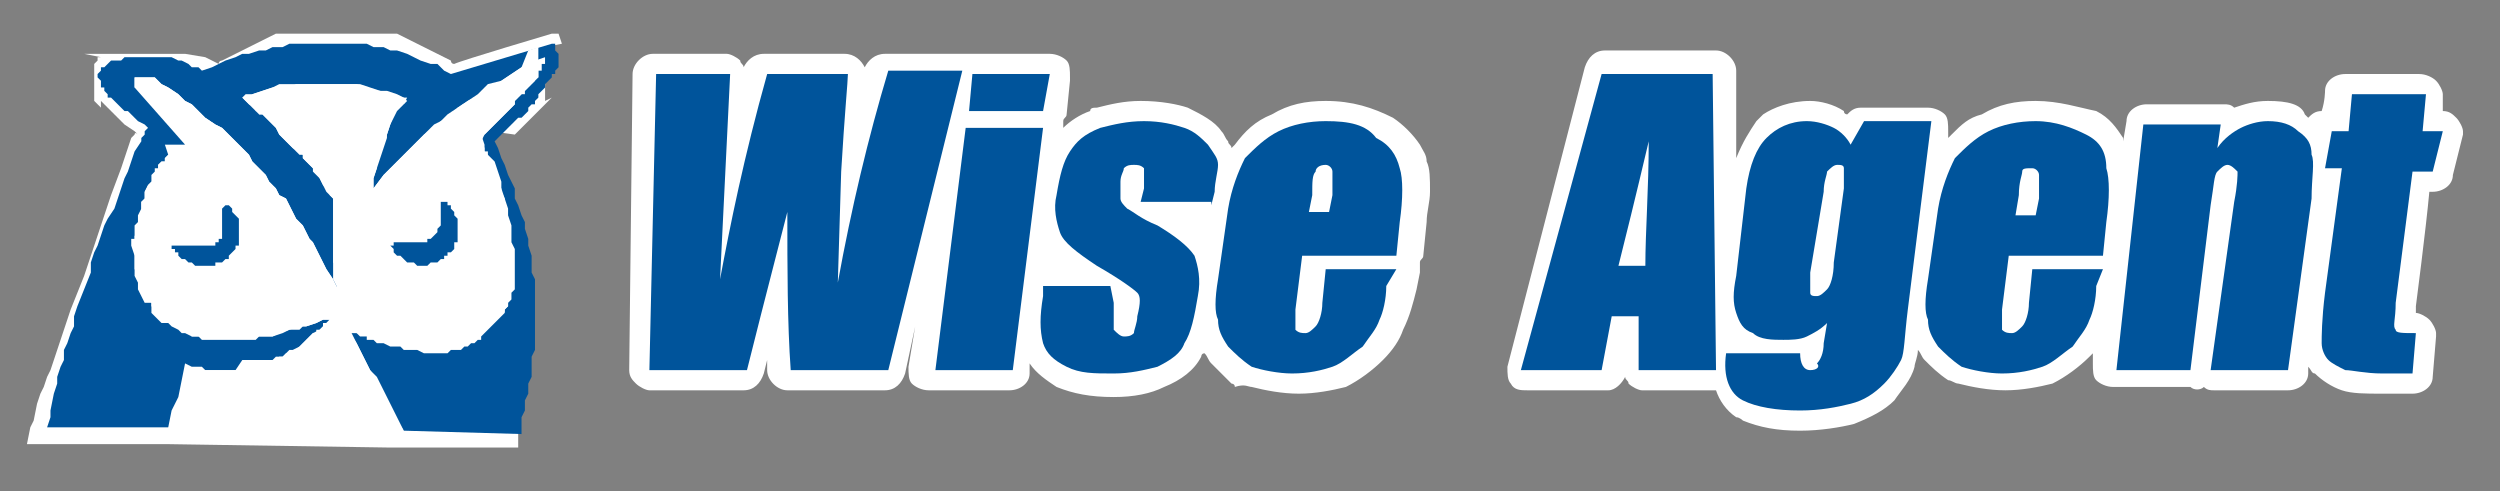
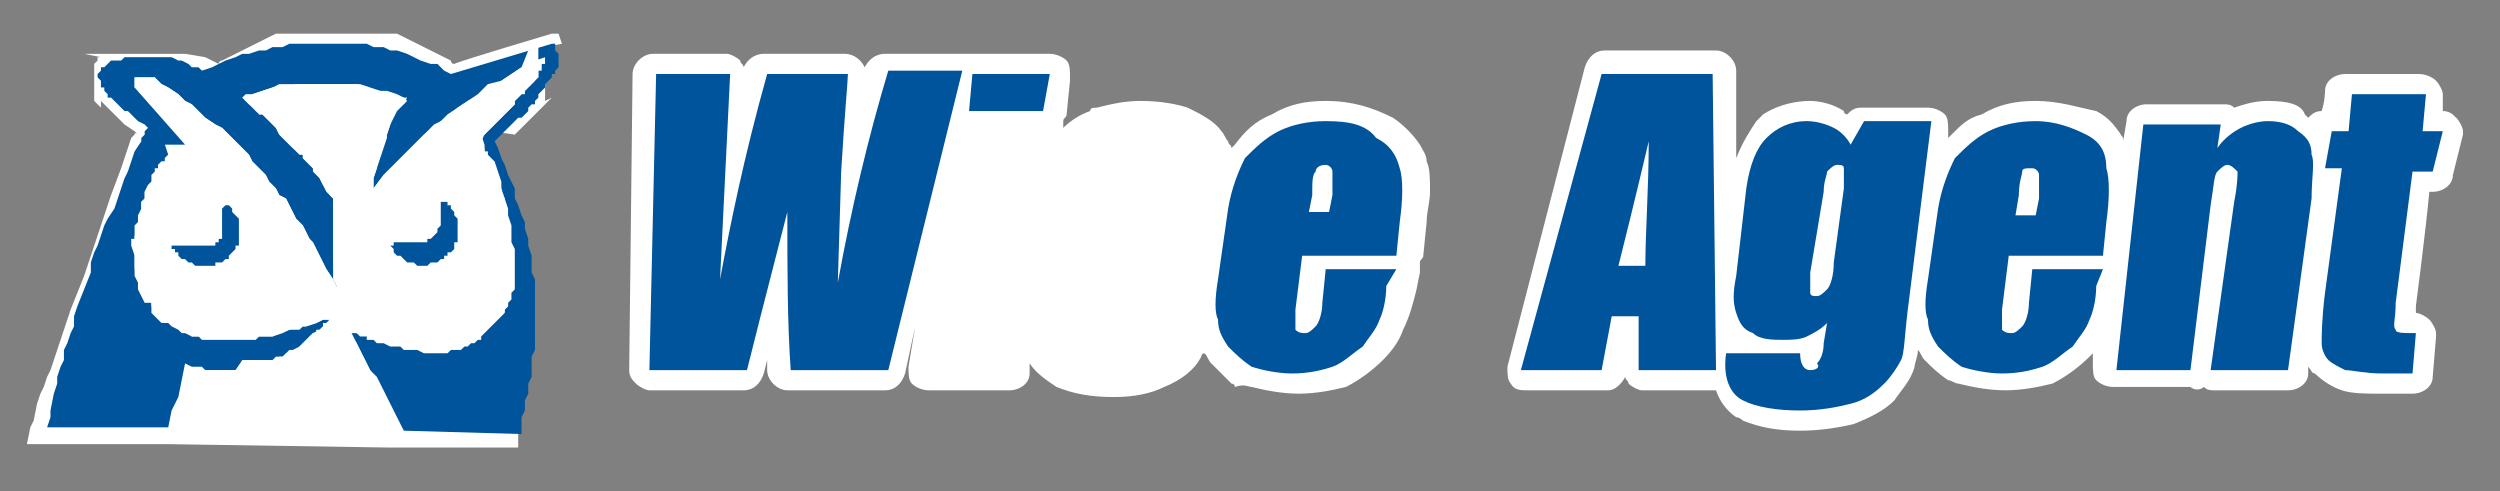
<svg xmlns="http://www.w3.org/2000/svg" version="1.1" id="Layer_1" x="0px" y="0px" viewBox="0 0 74.3 14.6" style="enable-background:new 0 0 74.3 14.6;" xml:space="preserve">
  <rect x="0" y="0" width="74.3" height="14.6" fill="#808080" stroke="none" />
  <style type="text/css">
	.st0{fill:#FFFFFF;}
	.st1{fill:#00549B;}
	.st2{fill-rule:evenodd;clip-rule:evenodd;fill:#00549B;}
	.st3{fill-rule:evenodd;clip-rule:evenodd;fill:#FFFFFF;}
</style>
  <g>
    <path class="st0" d="M65.5,11.5c0.1,0.1,0.2,0.1,0.3,0.1H68c0.3,0,0.6-0.2,0.6-0.5l0-0.2c0.1,0.1,0.1,0.2,0.2,0.2   c0.2,0.2,0.5,0.4,0.8,0.5c0.3,0.1,0.7,0.1,1.2,0.1h0.9c0.3,0,0.6-0.2,0.6-0.5l0.1-1.2c0,0,0,0,0-0.1c0-0.1-0.1-0.3-0.2-0.4   c-0.1-0.1-0.3-0.2-0.4-0.2c0-0.1,0-0.1,0-0.2c0,0,0.3-2.3,0.4-3.4h0.1c0.3,0,0.6-0.2,0.6-0.5L73.2,4c0,0,0-0.1,0-0.1   c0-0.1-0.1-0.3-0.2-0.4c-0.1-0.1-0.2-0.2-0.4-0.2c0-0.1,0-0.2,0-0.3c0-0.1,0-0.1,0-0.1c0,0,0-0.1,0-0.1c0-0.1-0.1-0.3-0.2-0.4   c-0.1-0.1-0.3-0.2-0.5-0.2h-2.2c-0.3,0-0.6,0.2-0.6,0.5c0,0,0,0.3-0.1,0.6c-0.2,0-0.3,0.1-0.4,0.2c0,0-0.1-0.1-0.1-0.1c0,0,0,0,0,0   C68.4,3.1,68,3,67.4,3c-0.4,0-0.7,0.1-1,0.2c-0.1-0.1-0.2-0.1-0.3-0.1h-2.3c-0.3,0-0.6,0.2-0.6,0.5l-0.1,0.6v0h0l0,0c0,0,0,0,0-0.1   c-0.2-0.3-0.4-0.6-0.8-0.8C61.8,3.2,61.2,3,60.5,3c-0.6,0-1.1,0.1-1.6,0.4C58.5,3.5,58.3,3.7,58,4c0,0-0.1,0.1-0.1,0.1   c0,0,0-0.1,0-0.1c0-0.1,0-0.1,0-0.1c0-0.2,0-0.4-0.1-0.5c-0.1-0.1-0.3-0.2-0.5-0.2h-2c-0.2,0-0.3,0.1-0.4,0.2c0,0-0.1,0-0.1-0.1   c-0.3-0.2-0.7-0.3-1-0.3c-0.6,0-1.1,0.2-1.4,0.4c-0.1,0.1-0.2,0.2-0.2,0.2c-0.2,0.3-0.4,0.6-0.6,1.1l0-2.4l0-0.2   c0-0.3-0.3-0.6-0.6-0.6h-3.3c-0.3,0-0.5,0.2-0.6,0.5l-2.3,8.9c0,0.2,0,0.4,0.1,0.5c0.1,0.2,0.3,0.2,0.5,0.2h0.3h2.1   c0.2,0,0.4-0.2,0.5-0.4c0,0.1,0.1,0.1,0.1,0.2c0.1,0.1,0.3,0.2,0.4,0.2h2.2c0.1,0.3,0.3,0.6,0.6,0.8c0,0,0,0,0,0c0,0,0,0,0,0   c0.1,0,0.2,0.1,0.2,0.1c0.5,0.2,1,0.3,1.7,0.3c0.6,0,1.2-0.1,1.6-0.2c0.5-0.2,0.9-0.4,1.2-0.7c0.2-0.3,0.5-0.6,0.6-1   c0-0.1,0.1-0.3,0.1-0.5c0.1,0.1,0.1,0.2,0.2,0.3c0.2,0.2,0.4,0.4,0.7,0.6c0,0,0,0,0,0c0.1,0,0.2,0.1,0.3,0.1c0,0,0,0,0,0   c0.4,0.1,0.9,0.2,1.4,0.2c0.5,0,1-0.1,1.4-0.2c0.4-0.2,0.8-0.5,1.1-0.8c0,0,0.1-0.1,0.1-0.1l0,0.3c0,0.2,0,0.4,0.1,0.5   c0.1,0.1,0.3,0.2,0.5,0.2H63h0.2h1.9C65.2,11.6,65.4,11.6,65.5,11.5" />
    <path class="st0" d="M37.2,11.5c0.4,0.1,0.9,0.2,1.4,0.2c0.5,0,1-0.1,1.4-0.2c0.4-0.2,0.8-0.5,1.1-0.8c0.3-0.3,0.5-0.6,0.6-0.9   C41.9,9.4,42,9,42.1,8.6c0,0,0.1-0.5,0.1-0.5c0,0,0,0,0-0.1c0-0.1,0-0.1,0-0.2c0-0.1,0.1-0.1,0.1-0.2l0.1-1c0-0.3,0.1-0.6,0.1-0.9   c0-0.4,0-0.7-0.1-0.9c0-0.2-0.1-0.3-0.2-0.5c-0.2-0.3-0.5-0.6-0.8-0.8C40.8,3.2,40.2,3,39.4,3c-0.6,0-1.1,0.1-1.6,0.4   c-0.5,0.2-0.8,0.5-1.1,0.9c0,0-0.1,0.1-0.1,0.1c0-0.1-0.1-0.1-0.1-0.2c-0.1-0.1-0.1-0.2-0.2-0.3c0,0,0,0,0,0   c-0.2-0.3-0.6-0.5-1-0.7C35,3.1,34.5,3,33.9,3c-0.5,0-0.9,0.1-1.3,0.2c-0.1,0-0.2,0-0.2,0.1c-0.3,0.1-0.6,0.3-0.8,0.5   c0-0.1,0-0.1,0-0.2c0-0.1,0.1-0.1,0.1-0.2l0.1-1l0-0.1c0-0.2,0-0.4-0.1-0.5c-0.1-0.1-0.3-0.2-0.5-0.2h-2.3c-0.1,0-0.1,0-0.2,0   c-0.1,0-0.1,0-0.2,0h-2.2c-0.3,0-0.5,0.2-0.6,0.4c-0.1-0.2-0.3-0.4-0.6-0.4h-2.4c-0.3,0-0.5,0.2-0.6,0.4c0-0.1-0.1-0.1-0.1-0.2   c-0.1-0.1-0.3-0.2-0.4-0.2h-2.2c-0.3,0-0.6,0.3-0.6,0.6L18.7,11c0,0.2,0.1,0.3,0.2,0.4c0.1,0.1,0.3,0.2,0.4,0.2h0.2h2.6   c0.3,0,0.5-0.2,0.6-0.5c0,0,0.1-0.4,0.1-0.4c0,0.1,0,0.2,0,0.3c0,0.3,0.3,0.6,0.6,0.6h0.2h0h2.7c0.3,0,0.5-0.2,0.6-0.5l0.3-1.4   l-0.2,1.2c0,0.2,0,0.4,0.1,0.5c0.1,0.1,0.3,0.2,0.5,0.2h0.1H28h2c0.3,0,0.6-0.2,0.6-0.5l0-0.3c0.2,0.3,0.5,0.5,0.8,0.7   c0.5,0.2,1,0.3,1.7,0.3c0.6,0,1.1-0.1,1.5-0.3c0,0,0,0,0,0c0.5-0.2,0.9-0.5,1.1-0.9c0,0,0-0.1,0.1-0.1c0.1,0.1,0.1,0.2,0.2,0.3   c0.2,0.2,0.4,0.4,0.6,0.6c0,0,0.1,0,0.1,0.1C37,11.4,37.1,11.5,37.2,11.5C37.2,11.5,37.2,11.5,37.2,11.5" />
    <path class="st1" d="M39.4,3.6c-0.5,0-1,0.1-1.4,0.3c-0.4,0.2-0.7,0.5-1,0.8c-0.2,0.4-0.4,0.9-0.5,1.5l-0.3,2.1   c-0.1,0.6-0.1,1,0,1.2c0,0.3,0.1,0.5,0.3,0.8c0.2,0.2,0.4,0.4,0.7,0.6c0.3,0.1,0.8,0.2,1.2,0.2c0.5,0,0.9-0.1,1.2-0.2   c0.3-0.1,0.6-0.4,0.9-0.6c0.2-0.3,0.4-0.5,0.5-0.8c0.1-0.2,0.2-0.6,0.2-1L41.5,8h-2.1l-0.1,1c0,0.3-0.1,0.6-0.2,0.7   c-0.1,0.1-0.2,0.2-0.3,0.2c-0.1,0-0.2,0-0.3-0.1c0-0.1,0-0.3,0-0.6l0.2-1.6h2.8l0.1-1c0.1-0.7,0.1-1.3,0-1.6   c-0.1-0.4-0.3-0.7-0.7-0.9C40.6,3.7,40.1,3.6,39.4,3.6 M39.4,4.9c0.1,0,0.2,0.1,0.2,0.2c0,0.1,0,0.3,0,0.7l-0.1,0.5h-0.6l0.1-0.5   C39,5.4,39,5.2,39.1,5.1C39.1,5,39.2,4.9,39.4,4.9" />
-     <path class="st1" d="M36,6.1l0.1-0.4c0-0.3,0.1-0.6,0.1-0.8c0-0.2-0.1-0.3-0.3-0.6c-0.2-0.2-0.4-0.4-0.7-0.5   c-0.3-0.1-0.7-0.2-1.2-0.2c-0.5,0-0.9,0.1-1.3,0.2C32.2,4,32,4.2,31.8,4.5c-0.2,0.3-0.3,0.7-0.4,1.3c-0.1,0.4,0,0.8,0.1,1.1   c0.1,0.3,0.5,0.6,1.1,1c0.7,0.4,1.1,0.7,1.2,0.8c0.1,0.1,0.1,0.3,0,0.7c0,0.2-0.1,0.4-0.1,0.5c-0.1,0.1-0.2,0.1-0.3,0.1   c-0.1,0-0.2-0.1-0.3-0.2c0-0.1,0-0.4,0-0.8L33,8.5h-2l0,0.3c-0.1,0.6-0.1,1,0,1.4c0.1,0.3,0.3,0.5,0.7,0.7c0.4,0.2,0.8,0.2,1.4,0.2   c0.5,0,0.9-0.1,1.3-0.2c0.4-0.2,0.7-0.4,0.8-0.7c0.2-0.3,0.3-0.8,0.4-1.4c0.1-0.5,0-0.9-0.1-1.2c-0.2-0.3-0.6-0.6-1.1-0.9   c-0.5-0.2-0.7-0.4-0.9-0.5c-0.1-0.1-0.2-0.2-0.2-0.3c0-0.1,0-0.3,0-0.5c0-0.2,0.1-0.3,0.1-0.4c0.1-0.1,0.2-0.1,0.3-0.1   c0.1,0,0.2,0,0.3,0.1c0,0.1,0,0.3,0,0.6l-0.1,0.4H36z" />
    <path class="st1" d="M50.9,2.2h-3.3L45.2,11h2.4l0.3-1.6h0.8L48.7,11H51L50.9,2.2z M48.9,7.9h-0.8c0.2-0.8,0.5-2,0.9-3.7   C49,5.6,48.9,6.9,48.9,7.9" />
    <path class="st1" d="M53.7,3.6c-0.5,0-0.9,0.2-1.2,0.5c-0.3,0.3-0.5,0.8-0.6,1.5l-0.3,2.6c-0.1,0.5-0.1,0.8,0,1.1   c0.1,0.3,0.2,0.5,0.5,0.6c0.2,0.2,0.6,0.2,0.9,0.2c0.2,0,0.5,0,0.7-0.1c0.2-0.1,0.4-0.2,0.6-0.4l-0.1,0.6c0,0.3-0.1,0.5-0.2,0.6   C54.1,10.9,54,11,53.8,11c-0.2,0-0.3-0.2-0.3-0.5h-2.2c-0.1,0.7,0.1,1.2,0.5,1.4c0.4,0.2,1,0.3,1.7,0.3c0.6,0,1.1-0.1,1.5-0.2   c0.4-0.1,0.7-0.3,1-0.6c0.2-0.2,0.4-0.5,0.5-0.7c0.1-0.2,0.1-0.7,0.2-1.5l0.7-5.6h-2L55,4.3c-0.1-0.2-0.3-0.4-0.5-0.5   C54.3,3.7,54,3.6,53.7,3.6 M54.2,5.7c0-0.3,0.1-0.5,0.1-0.6c0.1-0.1,0.2-0.2,0.3-0.2c0.1,0,0.2,0,0.2,0.1c0,0.1,0,0.3,0,0.6   l-0.3,2.2c0,0.4-0.1,0.7-0.2,0.8c-0.1,0.1-0.2,0.2-0.3,0.2c-0.1,0-0.2,0-0.2-0.1c0-0.1,0-0.3,0-0.6L54.2,5.7z" />
    <path class="st1" d="M59.1,3.9c-0.4,0.2-0.7,0.5-1,0.8c-0.2,0.4-0.4,0.9-0.5,1.5l-0.3,2.1c-0.1,0.6-0.1,1,0,1.2   c0,0.3,0.1,0.5,0.3,0.8c0.2,0.2,0.4,0.4,0.7,0.6c0.3,0.1,0.8,0.2,1.2,0.2c0.5,0,0.9-0.1,1.2-0.2c0.3-0.1,0.6-0.4,0.9-0.6   c0.2-0.3,0.4-0.5,0.5-0.8c0.1-0.2,0.2-0.6,0.2-1L62.5,8h-2.1l-0.1,1c0,0.3-0.1,0.6-0.2,0.7c-0.1,0.1-0.2,0.2-0.3,0.2   c-0.1,0-0.2,0-0.3-0.1c0-0.1,0-0.3,0-0.6l0.2-1.6h2.8l0.1-1c0.1-0.7,0.1-1.3,0-1.6C62.6,4.5,62.4,4.2,62,4   c-0.4-0.2-0.9-0.4-1.5-0.4C60,3.6,59.5,3.7,59.1,3.9 M60.1,5.1c0-0.1,0.1-0.1,0.3-0.1c0.1,0,0.2,0.1,0.2,0.2c0,0.1,0,0.3,0,0.7   l-0.1,0.5h-0.6L60,5.8C60,5.4,60.1,5.2,60.1,5.1" />
    <path class="st1" d="M68.7,4.6c0-0.3-0.1-0.5-0.4-0.7c-0.2-0.2-0.5-0.3-0.9-0.3c-0.3,0-0.6,0.1-0.8,0.2c-0.2,0.1-0.5,0.3-0.7,0.6   l0.1-0.7h-2.3L62.9,11h2.2l0.6-4.9c0.1-0.6,0.1-0.9,0.2-1C66,5,66.1,4.9,66.2,4.9c0.1,0,0.2,0.1,0.3,0.2c0,0.1,0,0.4-0.1,0.9   l-0.7,5H68l0.7-5.1C68.7,5.3,68.8,4.8,68.7,4.6" />
    <path class="st1" d="M72.6,3.9H72l0.1-1.1h-2.2l-0.1,1.1h-0.5l-0.2,1.1h0.5l-0.5,3.7C69,9.5,69,10,69,10.2c0,0.2,0.1,0.4,0.2,0.5   c0.1,0.1,0.3,0.2,0.5,0.3c0.2,0,0.6,0.1,1.1,0.1h0.9l0.1-1.2c-0.4,0-0.6,0-0.6-0.1c-0.1-0.1,0-0.3,0-0.8l0.5-3.9h0.6L72.6,3.9z" />
    <path class="st1" d="M25.2,2.2h-2.4c-0.7,2.5-1.1,4.5-1.4,6.1l0.3-6.1h-2.2L19.3,11h2.9c0.6-2.4,1-3.9,1.2-4.7c0,1.7,0,3.3,0.1,4.7   h2.9l2.2-8.9h-2.2c-0.6,2-1.1,4.1-1.5,6.3L25,5.1C25.1,3.4,25.2,2.4,25.2,2.2" />
-     <polygon class="st1" points="31,3.8 28.7,3.8 27.8,11 30.1,11  " />
    <polygon class="st1" points="28.9,2.2 28.8,3.3 31,3.3 31.2,2.2  " />
    <path class="st0" d="M16.7,1.3C16.7,1.3,16.7,1.3,16.7,1.3c0,0-0.1-0.3-0.1-0.3L16.4,1c0,0-2.7,0.8-2.9,0.9c-0.1,0-0.1-0.1-0.1-0.1   c0,0-0.2-0.1-0.2-0.1c0,0-0.2-0.1-0.2-0.1c0,0-0.2-0.1-0.2-0.1c0,0-0.2-0.1-0.2-0.1c0,0-0.2-0.1-0.2-0.1c0,0-0.2-0.1-0.2-0.1   c0,0-0.2-0.1-0.2-0.1c0,0-0.2-0.1-0.2-0.1c0,0-0.2,0-0.2,0c0,0-0.2,0-0.2,0c0,0-0.2,0-0.2,0c0,0-0.2,0-0.2,0c0,0-0.2,0-0.2,0   c0,0-0.2,0-0.2,0c0,0-0.2,0-0.2,0L9.5,1c0,0-0.2,0-0.2,0C9.3,1,9,1,9,1c0,0-0.2,0-0.2,0c0,0-0.2,0-0.2,0c0,0-0.2,0-0.2,0   c0,0-0.2,0-0.2,0c0,0-0.2,0.1-0.2,0.1c0,0-0.2,0.1-0.2,0.1c0,0-0.2,0.1-0.2,0.1c0,0-0.2,0.1-0.2,0.1c0,0-0.2,0.1-0.2,0.1   c0,0-0.2,0.1-0.2,0.1c0,0-0.2,0.1-0.2,0.1c0,0-0.2,0.1-0.2,0.1c0,0-0.1,0-0.1,0.1c0,0,0,0,0,0c0,0-0.2-0.1-0.2-0.1   c0,0-0.2-0.1-0.2-0.1L5.5,1.6c0,0-0.2,0-0.2,0c0,0-0.2,0-0.2,0c0,0-0.2,0-0.2,0l-0.2,0c0,0-0.2,0-0.2,0l-0.2,0c0,0-0.2,0-0.2,0   l-0.2,0c0,0-0.2,0-0.2,0c0,0-0.2,0-0.2,0c0,0-0.2,0-0.2,0c0,0-0.2,0-0.2,0c0,0-0.1,0-0.1,0l-0.1,0c0,0-0.1,0-0.1,0c0,0-0.1,0-0.1,0   l-0.1,0c0,0-0.1,0-0.1,0L3,1.7c0,0-0.1,0-0.1,0L2.9,1.8L2.8,1.9l0,0.1c0,0,0,0.1,0,0.1l0,0.1l0,0.1l0,0.1l0,0.1l0,0.1l0,0.1l0,0.1   c0,0,0,0.1,0,0.1l0,0.1l0.1,0.1c0,0,0.1,0.1,0.1,0.1l0,0L3,3c0,0,0.1,0.1,0.1,0.1c0,0,0.1,0.1,0.1,0.1c0,0,0.1,0.1,0.1,0.1   c0,0,0.1,0.1,0.1,0.1c0,0,0.1,0.1,0.1,0.1c0,0,0.1,0.1,0.1,0.1c0,0,0.1,0.1,0.1,0.1c0,0,0.3,0.2,0.3,0.2c0,0,0,0,0.1,0.1   C4,3.9,4,4,4,4L3.9,4.1c0,0-0.1,0.3-0.1,0.3c0,0-0.1,0.3-0.1,0.3L3.6,5c0,0-0.3,0.8-0.3,0.8c0,0-0.1,0.3-0.1,0.3   c0,0-0.1,0.3-0.1,0.3c0,0-0.1,0.3-0.1,0.3c0,0-0.1,0.3-0.1,0.3c0,0-0.1,0.3-0.1,0.3c0,0-0.1,0.3-0.1,0.3c0,0-0.1,0.3-0.1,0.3   c0,0-0.1,0.3-0.1,0.3c0,0-0.2,0.5-0.2,0.5c0,0-0.2,0.5-0.2,0.5c0,0-0.1,0.3-0.1,0.3c0,0-0.1,0.3-0.1,0.3c0,0-0.1,0.3-0.1,0.3   c0,0-0.1,0.3-0.1,0.3c0,0-0.1,0.3-0.1,0.3c0,0-0.1,0.3-0.1,0.3c0,0-0.1,0.2-0.1,0.2c0,0-0.1,0.3-0.1,0.3c0,0-0.1,0.2-0.1,0.2   c0,0-0.1,0.3-0.1,0.3l-0.1,0.5c0,0-0.1,0.2-0.1,0.2c0,0-0.1,0.5-0.1,0.5l1.1,0c0,0,2.8,0,2.8,0l0.3,0l6.5,0.1c0,0,0.2,0,0.2,0   s3.3,0,3.5,0c0.1,0,0.2,0,0.2,0s0,0,0,0c0,0,0,0,0,0s0-0.1,0-0.2c0,0,0-0.3,0-0.3s0-0.1,0-0.1c0,0,0-0.2,0-0.2c0,0,0.1-0.3,0.1-0.3   c0,0,0-0.3,0-0.3c0,0,0-0.3,0-0.3c0,0,0-0.3,0-0.3c0,0,0-0.3,0-0.3c0,0,0-0.3,0-0.3c0,0,0-0.3,0-0.3c0,0,0-0.3,0-0.3   c0,0,0-0.3,0-0.3c0,0,0-0.3,0-0.3c0,0,0-0.3,0-0.3c0,0,0-0.3,0-0.3c0,0,0-0.3,0-0.3c0,0,0-0.3,0-0.3c0,0,0-0.3,0-0.3   c0,0,0-0.3,0-0.3c0,0,0-0.3,0-0.3c0,0,0-0.2,0-0.2c0,0,0-0.3,0-0.3c0,0,0-0.2,0-0.2c0,0-0.1-0.3-0.1-0.3c0,0-0.1-0.2-0.1-0.2   c0,0-0.1-0.3-0.1-0.3c0,0-0.1-0.2-0.1-0.2c0,0-0.1-0.3-0.1-0.3c0,0-0.1-0.2-0.1-0.2c0,0-0.1-0.2-0.1-0.2c0,0-0.1-0.2-0.1-0.2   c0,0-0.1-0.2-0.1-0.2c0,0-0.1-0.2-0.1-0.2c0,0-0.1-0.2-0.1-0.2s0,0,0-0.1c0,0,0.1-0.1,0.1-0.1c0,0,0.1-0.1,0.1-0.1L15.3,4l0.1-0.1   c0,0,0.1-0.1,0.1-0.1c0,0,0.1-0.1,0.1-0.1c0,0,0.1-0.1,0.1-0.1l0.1-0.1l0.1-0.1c0,0,0.1-0.1,0.1-0.1c0,0,0.1-0.1,0.1-0.1   c0,0,0.1-0.1,0.1-0.1c0,0,0.1-0.1,0.1-0.1l0,0c0,0,0.1-0.1,0.1-0.1L16.2,3c0,0,0-0.1,0-0.1c0,0,0-0.1,0-0.1c0,0,0-0.1,0-0.1   c0,0,0,0,0,0l0,0c0,0,0,0,0-0.1c0,0,0,0,0,0c0,0,0,0,0,0c0,0,0,0,0,0s0,0,0,0c0,0,0-0.1,0-0.1c0,0,0,0,0,0l0,0c0,0,0,0,0,0   c0,0,0,0,0,0c0,0,0,0,0,0c0,0,0,0,0,0s0-0.1,0-0.1c0,0,0,0,0,0s0-0.1,0-0.1l0,0c0,0,0-0.1,0-0.1l0,0c0,0,0,0,0,0c0,0,0-0.1,0-0.1   s0,0,0,0c0,0,0-0.1,0-0.1s0,0,0-0.1c0,0,0-0.1,0-0.1l0-0.1c0,0,0,0,0,0c0,0,0,0,0,0l0,0c0,0,0-0.1,0-0.1l0-0.1c0,0,0-0.1,0-0.1   L16.7,1.3C16.7,1.4,16.7,1.3,16.7,1.3" />
    <polygon class="st2" points="16.5,1.4 16.5,1.3 16.4,1.3 13.4,2.2 13.2,2.1 13,1.9 12.8,1.9 12.5,1.8 12.3,1.7 12.1,1.6 11.8,1.5    11.6,1.5 11.4,1.4 11.1,1.4 10.9,1.3 10.7,1.3 10.4,1.3 10.2,1.3 10,1.3 9.7,1.3 9.5,1.3 9.3,1.3 9,1.3 8.8,1.3 8.6,1.3 8.4,1.4    8.1,1.4 7.9,1.5 7.7,1.5 7.4,1.6 7.2,1.6 7,1.7 6.7,1.8 6.5,1.9 6.3,2 6,2.1 5.9,2 5.7,2 5.6,1.9 5.4,1.8 5.3,1.8 5.1,1.7 5,1.7    4.8,1.7 4.7,1.7 4.6,1.7 4.4,1.7 4.3,1.7 4.1,1.7 4,1.7 3.8,1.7 3.7,1.7 3.6,1.8 3.5,1.8 3.5,1.8 3.4,1.8 3.3,1.8 3.2,1.9 3.2,1.9    3.1,2 3.1,2 3,2 3,2.1 3,2.1 2.9,2.2 2.9,2.2 2.9,2.3 2.9,2.3 3,2.4 3,2.4 3,2.5 3,2.6 3.1,2.6 3.1,2.7 3.2,2.8 3.2,2.9 3.3,2.9    3.4,3 3.5,3.1 3.6,3.2 3.7,3.3 3.8,3.3 3.9,3.4 4,3.5 4.1,3.6 4.3,3.7 4.4,3.8 4.3,3.9 4.3,4 4.2,4.1 4.2,4.2 4,4.5 3.9,4.8    3.8,5.1 3.7,5.3 3.5,5.9 3.4,6.2 3.2,6.5 3.1,6.7 3,7 2.9,7.3 2.8,7.5 2.7,7.8 2.7,8.1 2.5,8.6 2.3,9.1 2.2,9.4 2.2,9.7 2.1,9.9    2,10.2 1.9,10.4 1.9,10.7 1.8,10.9 1.7,11.2 1.7,11.4 1.6,11.7 1.5,12.2 1.5,12.4 1.4,12.7 2.2,12.7 5,12.7 5,12.7 5.1,12.2    5.3,11.8 5.4,11.3 5.5,10.8 5.7,10.9 5.7,10.9 5.8,10.9 5.8,10.9 6,10.9 6.1,11 6.3,11 6.4,11 6.6,11 6.7,11 6.8,11 6.8,11 6.9,11    7,11 7.1,11 7.1,11 7.1,11 7.3,10.9 7.4,10.9 7.4,10.9 7.6,10.9 7.6,10.9 7.7,10.8 7.8,10.8 7.8,10.8 7.9,10.8 7.9,10.8 8,10.8    8,10.7 8.1,10.7 8.1,10.7 8.2,10.6 8.3,10.6 8.3,10.6 8.4,10.6 8.5,10.5 8.5,10.5 8.6,10.4 8.7,10.4 8.9,10.3 9,10.2 9.1,10.1    9.2,10 9.3,9.9 9.4,9.9 9.4,9.8 9.5,9.8 9.6,9.7 9.6,9.6 9.7,9.6 9.8,9.5 9.7,9.5 9.6,9.5 9.4,9.6 9.1,9.7 9,9.7 8.9,9.8 8.6,9.8    8.4,9.9 8.1,10 8,10 7.9,10 7.7,10 7.6,10.1 7.4,10.1 7.3,10.1 7.2,10.1 7,10.1 6.9,10.1 6.8,10.1 6.6,10.1 6.5,10.1 6.4,10.1    6.2,10.1 6,10.1 5.9,10 5.7,10 5.5,9.9 5.4,9.9 5.3,9.8 5.3,9.8 5.1,9.7 5.1,9.7 5,9.6 4.9,9.5 4.8,9.4 4.7,9.3 4.6,9.2 4.6,9.2    4.5,9.1 4.5,9 4.4,8.9 4.3,8.7 4.2,8.6 4.2,8.5 4.2,8.4 4.1,8.2 4.1,8.1 4,8 4,7.8 4,7.7 4,7.6 3.9,7.3 3.9,7.3 3.9,7.2 3.9,7.2    3.9,7.2 3.9,7.2 3.9,7.2 3.9,7.2 3.9,7.1 4,7.1 4,7 4,7 4,6.9 4,6.9 4,6.8 4,6.8 4,6.7 4.1,6.6 4.1,6.5 4.1,6.4 4.2,6.2 4.2,6    4.3,5.9 4.3,5.7 4.4,5.5 4.5,5.4 4.5,5.2 4.6,5.1 4.6,5 4.7,5 4.7,4.9 4.8,4.8 4.9,4.8 4.9,4.7 5,4.6 5,4.6 5.1,4.5 5.2,4.5    5.3,4.4 5.3,4.4 5.4,4.4 5.5,4.3 5.6,4.3 4.1,2.6 4,2.6 4,2.5 4,2.5 4,2.4 4,2.4 4,2.3 4,2.3 4,2.3 4,2.3 4.1,2.3 4.1,2.3 4.2,2.3    4.2,2.3 4.3,2.3 4.4,2.3 4.5,2.3 4.6,2.3 4.8,2.5 5,2.6 5.3,2.8 5.5,3 5.7,3.1 5.9,3.3 6.1,3.5 6.4,3.7 6.6,3.8 6.8,4 7,4.2    7.2,4.4 7.4,4.6 7.5,4.8 7.7,5 7.9,5.2 8,5.4 8.2,5.6 8.3,5.8 8.5,5.9 8.6,6.1 8.7,6.3 8.8,6.5 9,6.7 9.1,6.9 9.2,7.1 9.3,7.2    9.4,7.4 9.5,7.6 9.6,7.8 9.7,8 9.9,8.3 10,8.5 10.1,8.7 10,8.3 10,7.9 9.9,7.8 9.9,7.6 9.9,7.4 9.9,7.3 9.9,7.1 9.9,6.9 9.9,6.8    9.9,6.6 9.9,6.3 9.9,6 9.9,6 9.9,5.9 9.9,5.9 9.8,5.8 9.8,5.7 9.7,5.6 9.6,5.5 9.5,5.3 9.3,5.1 9.3,5 9.2,4.9 9,4.7 9,4.6 8.9,4.5    8.7,4.4 8.5,4.2 8.3,4 8.2,3.8 8.1,3.7 8,3.6 8,3.6 8,3.6 7.9,3.5 7.8,3.4 7.7,3.4 7.7,3.3 7.6,3.3 7.6,3.2 7.4,3.1 7.3,3 7.2,2.9    7.4,2.9 7.5,2.8 7.8,2.7 8.1,2.6 8.5,2.6 8.6,2.6 8.8,2.5 9.1,2.5 9.2,2.5 9.4,2.5 9.7,2.5 10,2.5 10.2,2.5 10.3,2.5 10.6,2.5    10.9,2.6 11.2,2.7 11.5,2.7 11.8,2.8 12,2.9 12.1,2.9 12,3.1 12,3.1 11.9,3.2 11.8,3.3 11.8,3.3 11.7,3.5 11.6,3.7 11.5,4    11.4,4.3 11.3,4.5 11.2,4.8 11.2,5 11.1,5.3 11.1,5.6 11.4,5.2 11.7,4.9 12,4.6 12.3,4.3 12.6,4 12.9,3.7 13.3,3.5 13.6,3.2    13.9,3 14.2,2.8 14.5,2.5 14.9,2.4 15.2,2.2 15.5,2 15.9,1.8 16.2,1.7 16.2,1.7 16.2,1.8 16.2,1.8 16.2,1.9 16.1,1.9 16.1,2    16.1,2 16.1,2.1 16,2.1 16,2.2 16,2.3 15.9,2.3 15.9,2.4 15.8,2.5 15.8,2.5 15.7,2.6 15.6,2.7 15.6,2.8 15.5,2.8 15.4,2.9 15.3,3    15.3,3.1 15.2,3.2 15.1,3.3 15,3.4 14.9,3.5 14.8,3.6 14.7,3.7 14.6,3.8 14.5,3.9 14.4,4 14.3,4.2 14.4,4.4 14.4,4.5 14.5,4.5    14.5,4.7 14.6,4.8 14.6,4.9 14.7,5.2 14.8,5.4 14.9,5.6 14.9,5.7 15,5.9 15.1,6.2 15.1,6.4 15.2,6.7 15.2,6.8 15.2,6.9 15.2,7.2    15.3,7.4 15.3,7.6 15.3,7.7 15.3,7.9 15.3,8.1 15.3,8.2 15.3,8.3 15.3,8.4 15.3,8.6 15.3,8.6 15.3,8.6 15.3,8.6 15.2,8.7 15.2,8.8    15.2,8.8 15.2,8.9 15.1,9 15.1,9.1 15,9.2 15,9.3 14.9,9.4 14.8,9.5 14.8,9.5 14.7,9.6 14.6,9.7 14.5,9.8 14.4,9.9 14.3,10    14.3,10.1 14.2,10.1 14.2,10.1 14.2,10.1 14.1,10.2 14,10.2 14,10.2 13.9,10.3 13.9,10.3 13.8,10.3 13.7,10.4 13.6,10.4 13.6,10.4    13.5,10.4 13.4,10.4 13.3,10.5 13.1,10.5 13,10.5 13,10.5 12.9,10.5 12.9,10.5 12.9,10.5 12.8,10.5 12.7,10.5 12.6,10.5 12.6,10.5    12.6,10.5 12.4,10.4 12.4,10.4 12.3,10.4 12.3,10.4 12.3,10.4 12.2,10.4 12.2,10.4 12,10.4 11.9,10.3 11.8,10.3 11.8,10.3    11.7,10.3 11.6,10.3 11.4,10.2 11.3,10.2 11.2,10.2 11.1,10.1 11.1,10.1 10.9,10.1 10.9,10 10.8,10 10.7,10 10.6,9.9 10.4,9.9    10.6,10.2 10.8,10.6 11,11 11.2,11.3 11.4,11.7 11.6,12.1 11.8,12.5 12,12.8 15.5,12.9 15.5,12.5 15.5,12.4 15.6,12.2 15.6,11.9    15.7,11.7 15.7,11.4 15.8,11.2 15.8,10.9 15.8,10.6 15.9,10.4 15.9,10.1 15.9,9.9 15.9,9.6 15.9,9.3 15.9,9.1 15.9,8.8 15.9,8.6    15.9,8.3 15.8,8.1 15.8,7.8 15.8,7.6 15.7,7.3 15.7,7.1 15.6,6.8 15.6,6.6 15.5,6.4 15.4,6.1 15.3,5.9 15.3,5.6 15.2,5.4 15.1,5.2    15,4.9 14.9,4.7 14.8,4.4 14.7,4.2 14.8,4.1 14.9,4 15,3.9 15.1,3.8 15.2,3.7 15.3,3.6 15.4,3.5 15.5,3.5 15.6,3.4 15.7,3.3    15.7,3.2 15.8,3.1 15.9,3.1 15.9,3 16,2.9 16,2.9 16,2.8 16.1,2.7 16.1,2.7 16.2,2.6 16.2,2.5 16.2,2.5 16.3,2.4 16.3,2.4    16.3,2.4 16.4,2.3 16.4,2.3 16.4,2.3 16.4,2.2 16.5,2.2 16.5,2.2 16.5,2.2 16.5,2.1 16.5,2.1 16.5,2.1 16.5,2.1 16.5,2.1 16.6,2    16.6,2 16.6,2 16.6,2 16.6,1.9 16.6,1.9 16.6,1.9 16.6,1.9 16.6,1.8 16.6,1.8 16.6,1.7 16.6,1.7 16.6,1.7 16.6,1.6 16.6,1.6    16.5,1.5  " />
    <path class="st3" d="M11.1,5.6l0-0.3L11.2,5l0.1-0.3l0.1-0.3l0.1-0.3L11.5,4l0.1-0.3l0.1-0.3l0.1-0.2l0.1-0.1l0.1-0.1L12,3.1   L12,3.1l0.1-0.1L12,2.9l-0.1,0l-0.3-0.1l-0.3-0.1l-0.3-0.1l-0.3-0.1l-0.3,0l-0.2,0l-0.2,0l-0.3,0l-0.3,0l-0.2,0l-0.2,0l-0.3,0   l-0.2,0l-0.2,0L8.1,2.6L7.8,2.7L7.5,2.8l-0.2,0L7.2,2.9L7.3,3l0.1,0.1l0.1,0.1l0.1,0.1l0.1,0.1l0.1,0l0.1,0.1l0.1,0.1L8,3.6l0,0   l0,0l0.1,0.1l0.1,0.1L8.3,4l0.2,0.2l0.2,0.2l0.2,0.2L9,4.6L9,4.7l0.2,0.2L9.3,5l0.1,0.1l0.1,0.2l0.1,0.2l0.1,0.2l0.1,0.1l0.1,0.1   l0,0.1l0,0l0,0l0,0l0,0.3l0,0.3l0,0.2l0,0.2l0,0.2l0,0.2l0,0.2l0,0.2l0,0.2l0,0.2l0,0.4l0.1,0.4L10,8.5L9.9,8.3L9.7,8L9.6,7.8   L9.5,7.6L9.4,7.4L9.3,7.2L9.2,7.1L9.1,6.9L9,6.7L8.8,6.5L8.7,6.3L8.6,6.1L8.5,5.9L8.3,5.8L8.2,5.6L8,5.4L7.9,5.2L7.7,5L7.5,4.8   L7.4,4.6L7.2,4.4L7,4.2L6.8,4L6.6,3.8L6.4,3.7L6.1,3.5L5.9,3.3L5.7,3.1L5.5,3L5.3,2.8L5,2.6L4.8,2.5L4.6,2.3l-0.1,0l-0.1,0l-0.1,0   l-0.1,0l-0.1,0l-0.1,0l0,0l0,0l0,0l0,0l0,0l0,0l0,0l0,0l0,0.1l0,0.1l0,0.1l1.5,1.7l-0.1,0l-0.1,0l-0.1,0l-0.1,0l-0.1,0l-0.1,0   L5,4.6L5,4.6L4.9,4.7L4.9,4.8L4.8,4.8L4.7,4.9L4.7,5l0,0.1l0,0.1l0,0.1L4.5,5.4L4.4,5.5L4.3,5.7L4.3,5.9L4.2,6l0,0.2l0,0.2l0,0.2   l0,0.1l0,0.1l0,0.1l0,0.1l0,0.1l0,0.1L4,7l0,0l0,0l0,0l0,0l0,0l0,0l0,0l0,0l0,0l0,0.1l0,0.1l0,0.2l0,0.1l0,0.1L4,8l0,0.1l0,0.1   l0.1,0.2l0,0.1l0,0.1l0.1,0.2l0.1,0.2L4.5,9l0,0.1l0,0.1l0,0.1l0.1,0.1l0.1,0.1l0.1,0.1L5,9.6l0.1,0l0.1,0l0.1,0.1l0.1,0l0.1,0   l0.1,0.1L5.7,10l0.2,0l0.2,0l0.2,0l0.2,0l0.1,0l0.1,0l0.2,0l0.1,0l0.1,0l0.2,0l0.1,0l0.1,0l0.2,0l0.1,0l0.1,0L8,10l0.1,0l0.2-0.1   l0.3-0.1l0.3-0.1l0.1,0l0.1,0l0.3-0.1l0.2-0.1l0.1,0l0.1,0L9.7,9.6L9.6,9.6L9.6,9.7L9.5,9.8l0,0l0,0L9.3,9.9L9.2,10l-0.1,0.1   L9,10.2l-0.1,0.1l-0.1,0.1l-0.1,0.1l-0.1,0l-0.1,0l-0.1,0.1l0,0l0,0l-0.1,0l-0.1,0.1l0,0l0,0l-0.1,0l0,0l0,0l-0.1,0l-0.1,0l-0.1,0   l-0.1,0l-0.1,0l-0.1,0l-0.1,0l-0.1,0l-0.1,0l0,0l0,0L7,11l-0.1,0h0l0,0l-0.1,0l-0.1,0l-0.1,0l-0.1,0l-0.1,0l-0.1,0l-0.1,0l-0.1,0   l0,0l0,0l-0.1,0l-0.2,0.5l-0.1,0.5l-0.1,0.5L5,12.7l0.3,0l6.5,0.1l0.2,0l-0.2-0.4l-0.2-0.4l-0.2-0.4l-0.2-0.4L11,11l-0.2-0.4   l-0.2-0.4l-0.2-0.4l0.2,0.1l0.1,0l0.1,0l0.1,0l0.1,0l0.2,0.1l0,0l0,0l0.1,0l0.2,0.1l0.2,0l0.2,0l0.1,0l0,0l0,0l0.1,0l0.1,0l0.1,0   l0,0l0,0l0,0l0,0l0.1,0l0.1,0l0.1,0l0,0l0,0l0.1,0l0.1,0l0,0l0,0l0.1,0l0.1,0l0.1,0l0.1,0l0.1,0l0.1,0l0.1,0l0,0l0.1,0l0.1,0l0.1,0   l0.1,0l0,0l0,0l0.1-0.1l0.1-0.1l0,0l0,0l0,0l0.1-0.1l0.1-0.1l0.1-0.1l0.1-0.1l0.1-0.1l0.1-0.1l0.1-0.1l0.1-0.1L15,9.3L15,9.2   l0.1-0.1l0-0.1l0-0.1l0-0.1l0-0.1l0-0.1l0-0.1l0,0.1l0,0l0,0l0-0.1l0-0.1l0-0.1l0-0.1l0-0.2l0-0.1l0-0.1l0-0.2l0-0.2l0-0.2l0-0.1   l0-0.1l0-0.2l-0.1-0.2L15,5.9l-0.1-0.3l0-0.1l0-0.1l-0.1-0.3l-0.1-0.3l-0.1-0.1l-0.1-0.1l-0.1-0.1l0-0.1l0-0.1l-0.1-0.3L14.4,4   l0.1-0.1l0.1-0.1l0.1-0.1l0.1-0.1l0.1-0.1L15,3.4l0.1-0.1l0.1-0.1l0.1-0.1L15.3,3l0.1-0.1l0.1-0.1l0.1-0.1l0.1-0.1l0.1-0.1l0.1-0.1   l0.1-0.1l0-0.1l0-0.1l0-0.1l0-0.1l0-0.1l0-0.1l0-0.1l0-0.1l0-0.1l0,0l0,0l0,0l0,0l0,0l-0.3,0.1L15.5,2l-0.3,0.2l-0.3,0.2l-0.3,0.2   l-0.3,0.2L13.9,3l-0.3,0.2l-0.3,0.2l-0.3,0.3L12.6,4l-0.3,0.3L12,4.6l-0.3,0.3l-0.3,0.3L11.1,5.6z M13.1,6.2L13.1,6.2L13.1,6.2   l0-0.1l0,0l0,0l0,0l0,0l0,0l0,0l0,0l0,0l0,0l0,0l0,0l0,0l0,0l0.1,0.1l0.1,0.1l0,0.1l0,0.1l0,0.1l0,0.1l0,0.1l0,0.1l0,0.1l0,0l0,0   l0,0.1l0,0l0,0l0,0l0,0l0,0l0,0.1l0,0l0,0l0,0l-0.1,0.1l0,0l0,0l0,0l0,0l0,0l0,0l0,0l0,0l-0.1,0l0,0l0,0l0,0l-0.1,0l-0.1,0l0,0l0,0   l0,0l0,0l-0.1,0l0,0l0,0l-0.1,0l-0.1,0l-0.1,0l-0.1,0l-0.1,0L12,7.7l-0.1-0.1l-0.1-0.1l-0.1-0.1l0,0l0,0l0,0l0,0l0,0l0,0l0,0l0,0   l0,0l0,0l0,0l0.1,0l0.1,0l0.1,0l0.1,0l0.1,0l0.1,0l0.1,0l0.1,0l0.1,0l0.1,0l0.1,0l0.1,0l0,0l0,0l0,0l0,0l0,0l0,0l0,0l0,0l0,0l0,0   l0,0l0-0.1l0-0.1l0-0.1l0-0.1l0-0.1l0-0.1L13.1,6.2L13.1,6.2z M6.6,6.5L6.6,6.5l0-0.2l0-0.1l0-0.1l0-0.1l0,0l0,0l0,0l0,0l0,0l0,0   l0,0l0,0l0,0l0,0l0,0l0.1,0.1L7,6.4l0,0.1l0,0.1l0,0.1l0,0.1l0,0.1l0,0.1l0,0.1l0,0l0,0l0,0.1l0,0l0,0l0,0l0,0l0,0l0,0.1l0,0l0,0   l0,0L6.9,7.5l0,0l0,0l0,0l0,0l0,0l0,0l0,0l0,0l-0.1,0l0,0l0,0l0,0l-0.1,0l-0.1,0l0,0l0,0l0,0l0,0l-0.1,0l0,0l0,0L6,7.9l-0.1,0   l-0.1,0l-0.1,0l-0.1,0L5.5,7.7L5.4,7.7L5.3,7.6L5.3,7.5l0,0l0,0l0,0l0,0l0,0l0,0l0,0l0,0l0,0l0,0l0,0l0,0l0,0l0,0l0,0l0,0l0.1,0   l0.1,0l0.1,0l0.1,0l0.1,0l0.1,0l0.1,0l0.1,0l0,0l0,0l0,0l0.1,0l0,0l0,0l0,0l0,0l0,0l0,0l0,0l0,0l0,0l0,0l0,0l0,0l0,0l0,0l0,0l0-0.1   l0-0.1l0,0l0,0l0,0l0-0.1l0,0l0,0l0,0V6.5L6.6,6.5z" />
    <polygon class="st2" points="13.4,6.1 13.3,6.1 13.3,6.1 13.3,6 13.2,6 13.2,6 13.2,6 13.2,6 13.2,6 13.1,6 13.1,6 13.1,6 13.1,6    13.1,6.1 13.1,6.1 13.1,6.1 13.1,6.2 13.1,6.2 13.1,6.3 13.1,6.4 13.1,6.5 13.1,6.6 13.1,6.7 13,6.8 13,6.9 13,6.9 12.9,7 12.9,7    12.8,7.1 12.8,7.1 12.8,7.1 12.7,7.1 12.7,7.2 12.7,7.2 12.6,7.2 12.6,7.2 12.5,7.2 12.5,7.2 12.4,7.2 12.3,7.2 12.3,7.2 12.2,7.2    12.1,7.2 12,7.2 12,7.2 11.9,7.2 11.8,7.2 11.8,7.2 11.7,7.2 11.7,7.3 11.7,7.3 11.7,7.3 11.7,7.3 11.6,7.3 11.7,7.4 11.7,7.4    11.7,7.4 11.7,7.5 11.7,7.5 11.8,7.6 11.9,7.6 12,7.7 12.1,7.8 12.2,7.8 12.3,7.8 12.4,7.9 12.5,7.9 12.5,7.9 12.5,7.9 12.6,7.9    12.7,7.9 12.7,7.9 12.7,7.9 12.7,7.9 12.7,7.9 12.8,7.8 12.9,7.8 12.9,7.8 12.9,7.8 13,7.8 13.1,7.7 13.1,7.7 13.2,7.7 13.2,7.6    13.2,7.6 13.3,7.6 13.3,7.5 13.4,7.5 13.4,7.5 13.5,7.4 13.5,7.3 13.5,7.3 13.5,7.3 13.5,7.2 13.6,7.2 13.6,7.1 13.6,7.1 13.6,7.1    13.6,7.1 13.6,7 13.6,7 13.6,7 13.6,6.9 13.6,6.8 13.6,6.7 13.6,6.6 13.6,6.5 13.5,6.4 13.5,6.3 13.4,6.2  " />
    <polygon class="st2" points="6.9,6.2 6.8,6.1 6.8,6.1 6.8,6.1 6.8,6.1 6.7,6.1 6.7,6.1 6.7,6.1 6.7,6.1 6.7,6.1 6.6,6.2 6.6,6.2    6.6,6.3 6.6,6.3 6.6,6.4 6.6,6.5 6.6,6.5 6.6,6.6 6.6,6.7 6.6,6.7 6.6,6.8 6.6,6.8 6.6,6.9 6.6,6.9 6.6,6.9 6.6,6.9 6.6,7 6.6,7    6.6,7.1 6.6,7.1 6.6,7.1 6.5,7.1 6.5,7.1 6.5,7.2 6.5,7.2 6.5,7.2 6.5,7.2 6.5,7.2 6.4,7.2 6.4,7.2 6.4,7.2 6.4,7.3 6.3,7.3    6.3,7.3 6.3,7.3 6.2,7.3 6.2,7.3 6.1,7.3 6,7.3 5.9,7.3 5.8,7.3 5.7,7.3 5.5,7.3 5.4,7.3 5.4,7.3 5.3,7.3 5.3,7.3 5.2,7.3 5.2,7.3    5.2,7.3 5.2,7.3 5.1,7.3 5.1,7.3 5.1,7.3 5.1,7.4 5.1,7.4 5.2,7.4 5.2,7.4 5.2,7.5 5.2,7.5 5.3,7.5 5.3,7.6 5.4,7.7 5.5,7.7    5.6,7.8 5.7,7.8 5.8,7.9 5.9,7.9 6,7.9 6,7.9 6.1,7.9 6.1,7.9 6.2,7.9 6.2,7.9 6.2,7.9 6.2,7.9 6.2,7.9 6.3,7.9 6.4,7.9 6.4,7.9    6.4,7.8 6.5,7.8 6.6,7.8 6.6,7.8 6.7,7.7 6.7,7.7 6.8,7.7 6.8,7.6 6.8,7.6 6.9,7.5 6.9,7.5 7,7.4 7,7.4 7,7.4 7,7.3 7.1,7.3    7.1,7.2 7.1,7.2 7.1,7.2 7.1,7.2 7.1,7.2 7.1,7.1 7.1,7 7.1,7 7.1,7 7.1,6.8 7.1,6.7 7.1,6.6 7.1,6.5 7,6.4 7,6.4 6.9,6.3  " />
  </g>
</svg>